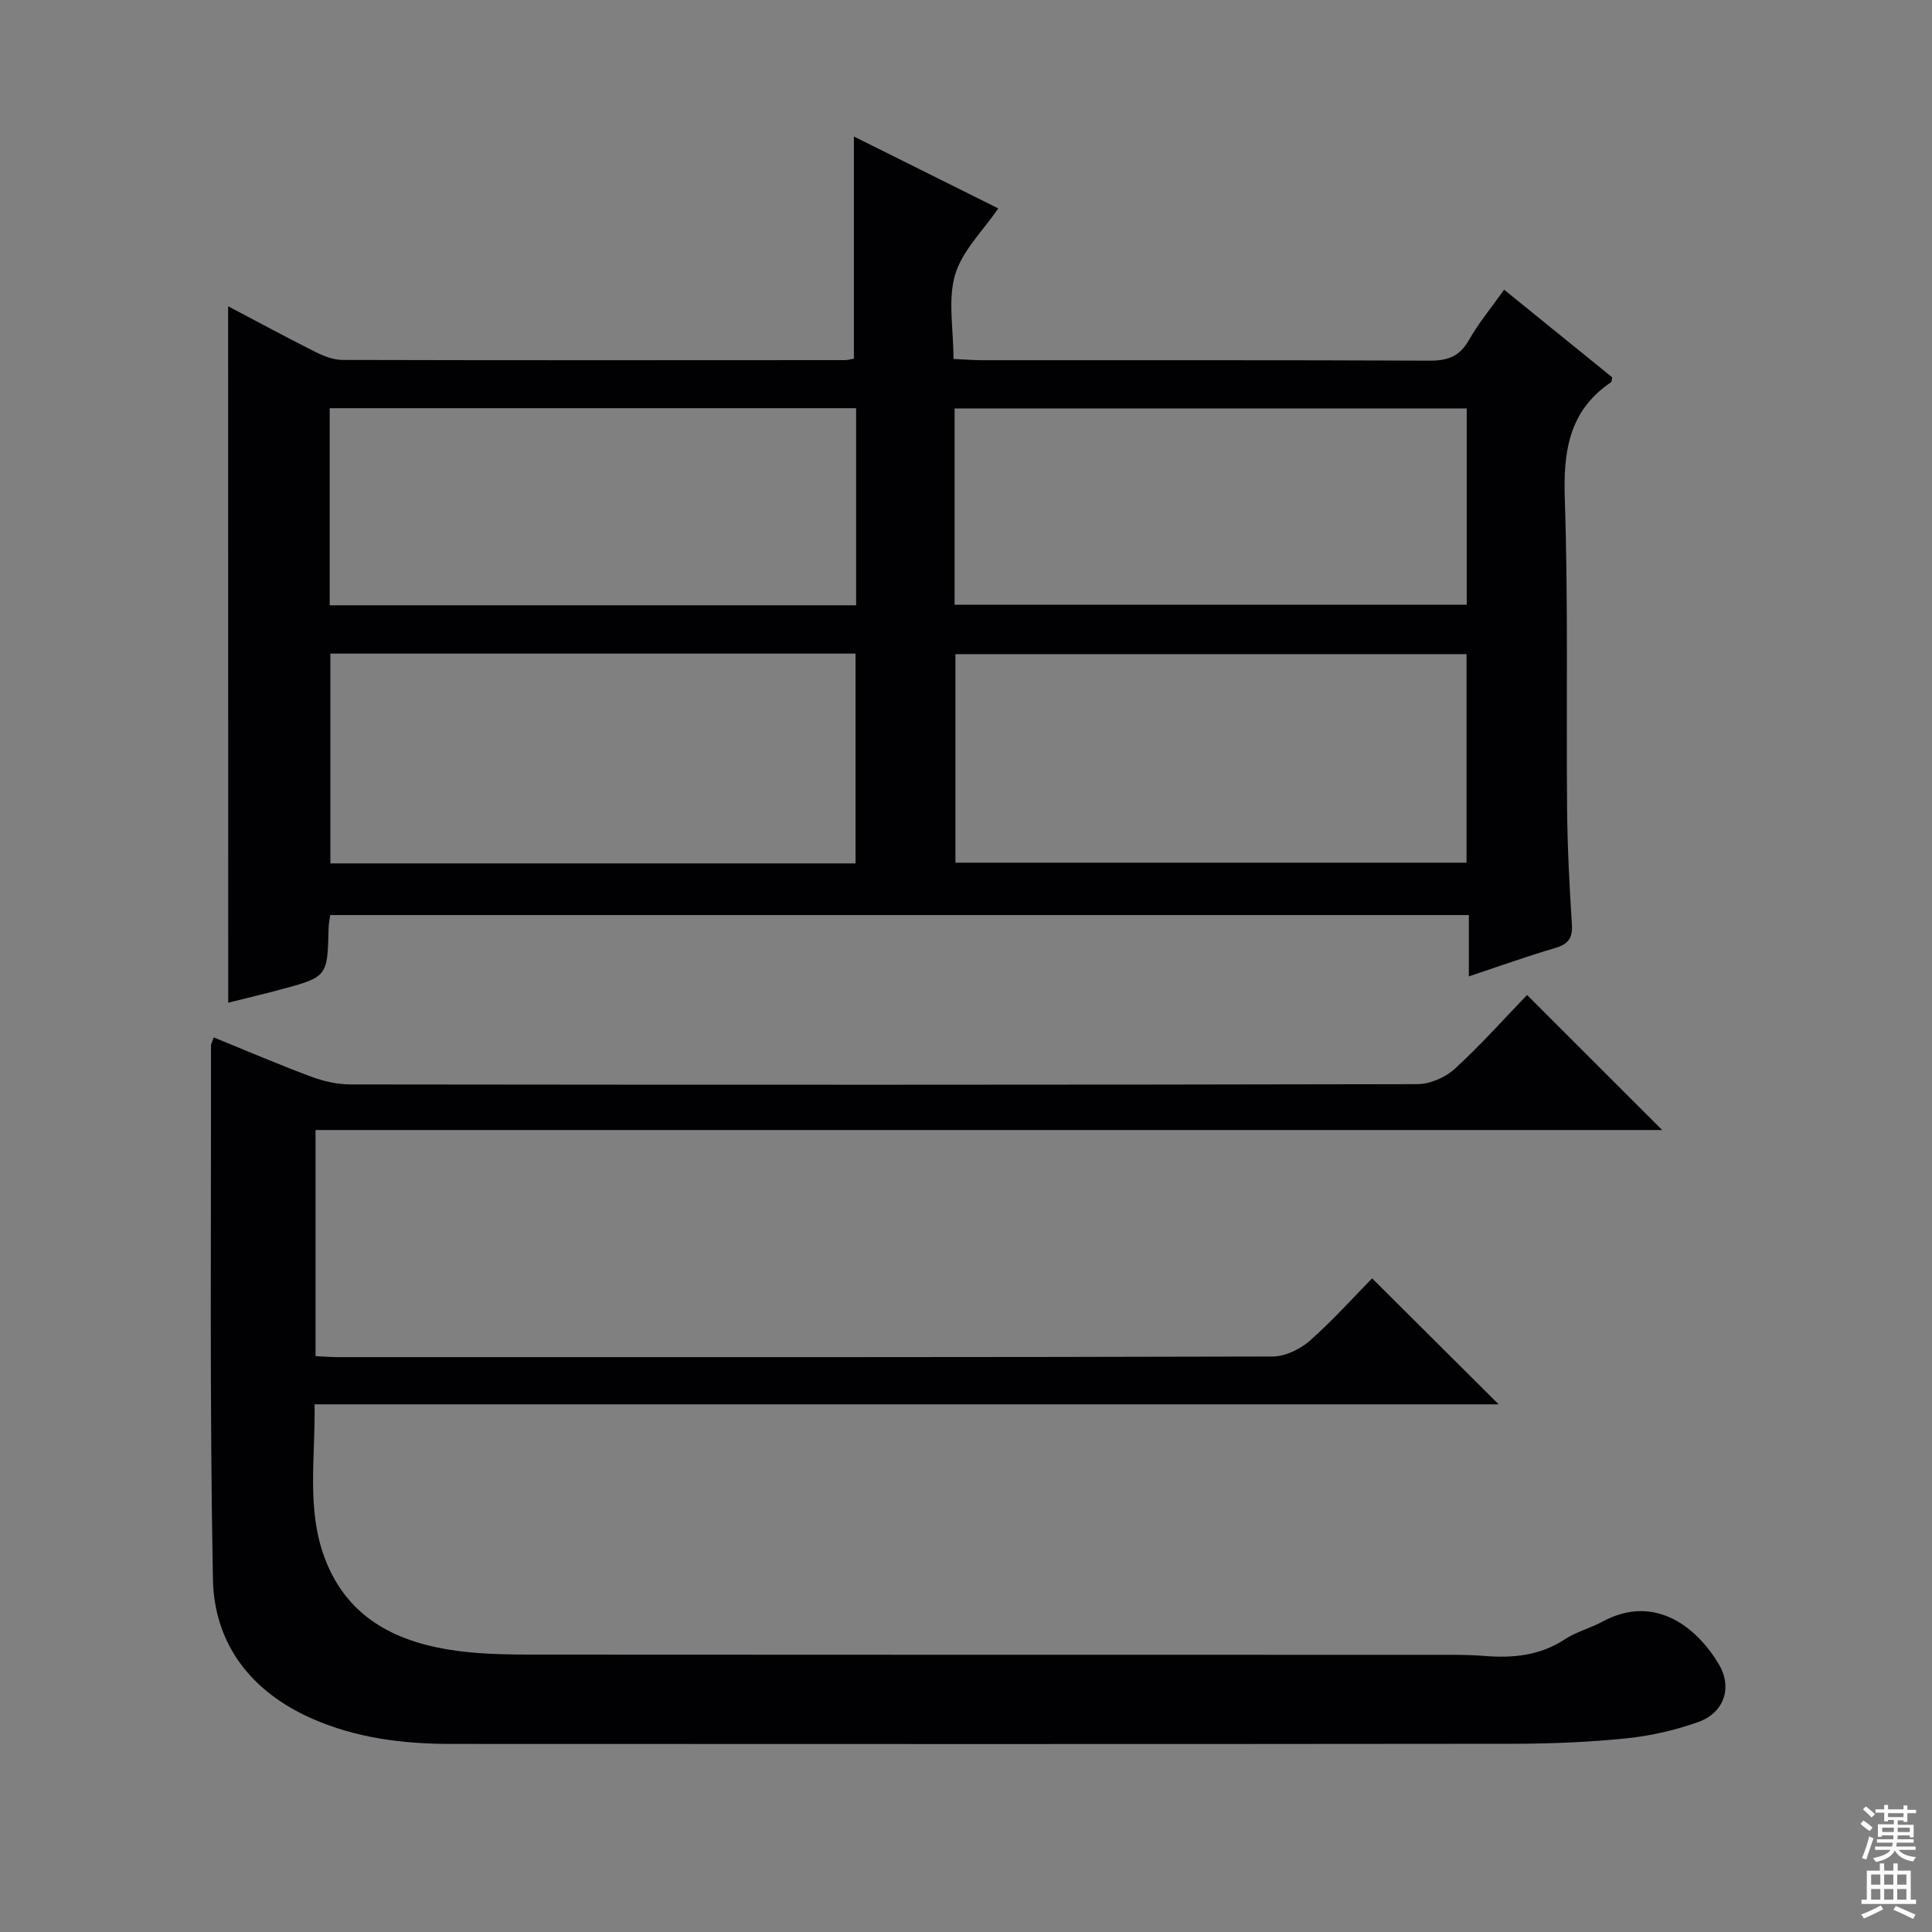
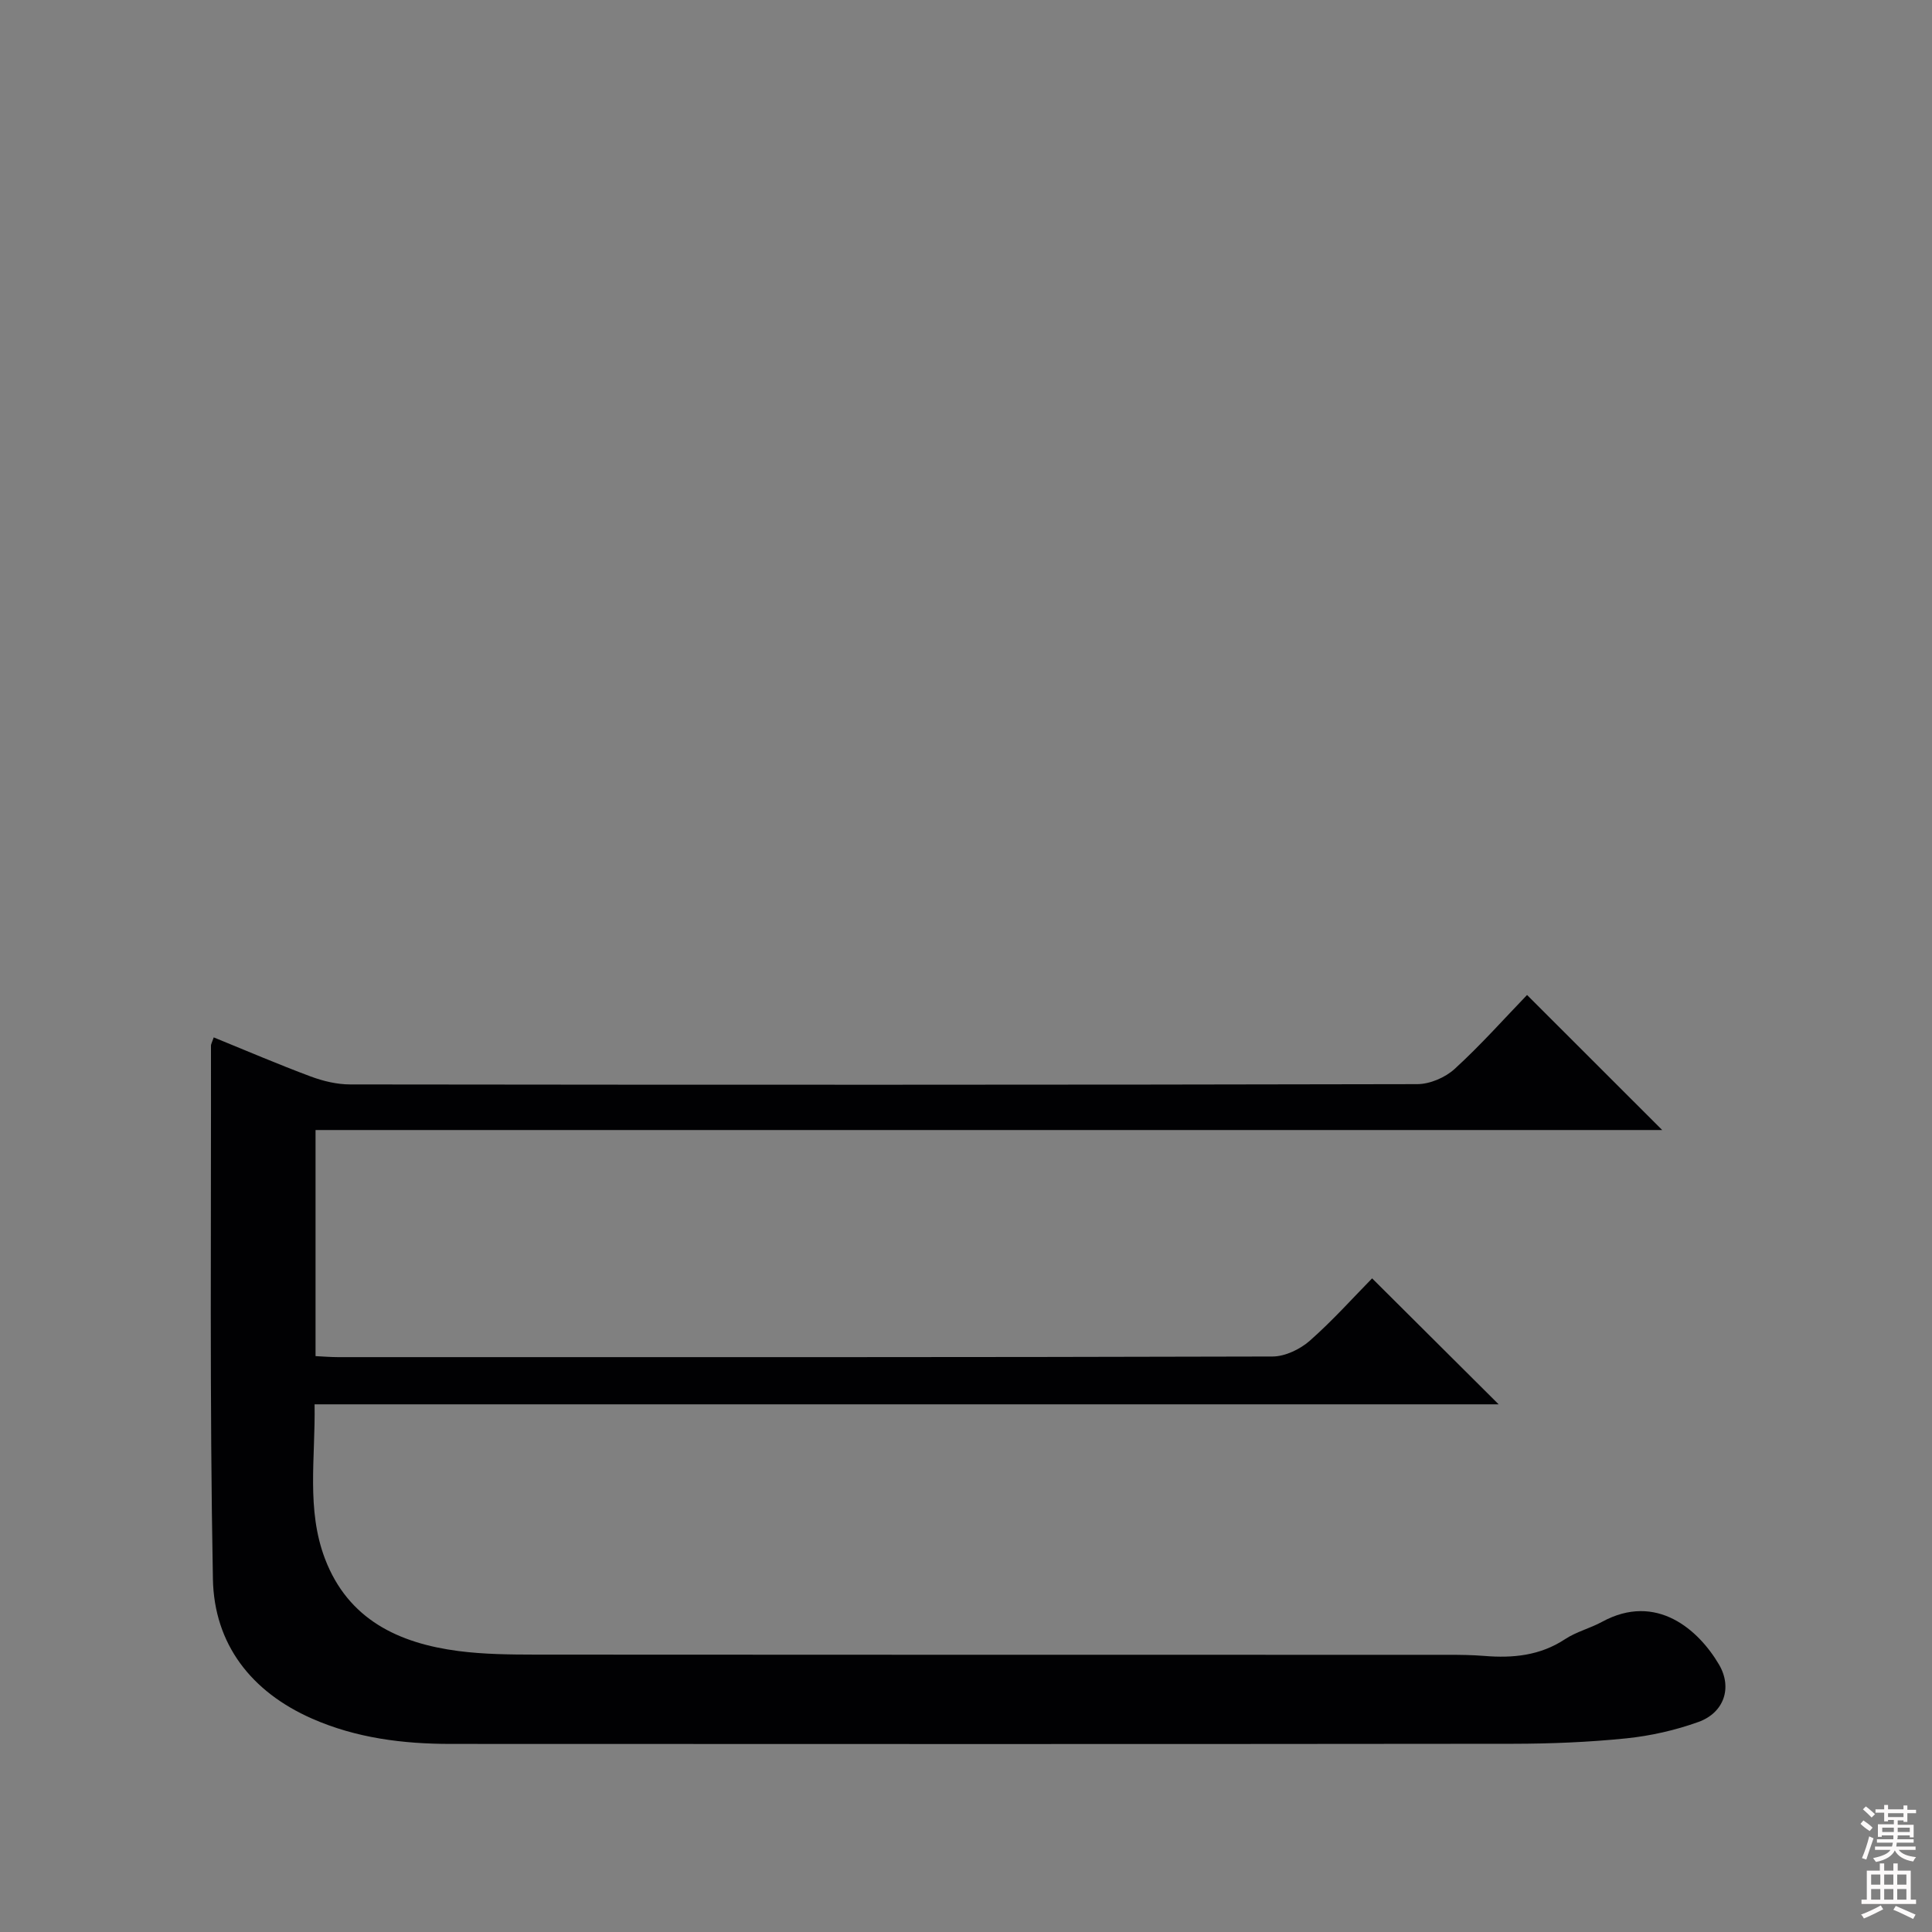
<svg xmlns="http://www.w3.org/2000/svg" enable-background="new 0 0 400 400" viewBox="0 0 400 400">
  <rect x="0" y="0" width="400" height="400" fill="#808080" stroke="none" />
-   <path d="m47.23 63.41c6.39 3.36 12.2 6.51 18.1 9.47 1.73.86 3.73 1.64 5.61 1.64 34.65.09 69.3.06 103.95.04.64 0 1.28-.2 1.9-.3 0-15.35 0-30.54 0-46 9.82 4.89 20.01 9.97 29.89 14.89-3.14 4.6-7.45 8.73-8.93 13.71-1.54 5.19-.34 11.19-.34 17.46 2.25.1 4.17.26 6.09.26 30.82.02 61.64-.05 92.46.09 3.73.02 6.21-.84 8.13-4.21 2.04-3.59 4.72-6.82 7.32-10.48 7.55 6.12 14.99 12.15 22.39 18.15-.11.46-.08.89-.27 1.02-8.76 5.93-9.89 14.39-9.55 24.3.71 21.3.28 42.63.47 63.95.07 7.98.48 15.96.99 23.92.18 2.86-.69 4.14-3.44 4.95-5.87 1.72-11.64 3.8-17.89 5.88 0-4.44 0-8.38 0-12.7-78.69 0-157.05 0-235.74 0-.11.85-.32 1.79-.34 2.73-.23 10.06-.21 10.08-10.08 12.73-3.51.94-7.04 1.77-10.7 2.69-.02-48.05-.02-95.72-.02-144.19zm21.17 71.91v43.44h108.73c0-14.6 0-28.95 0-43.44-36.41 0-72.34 0-108.73 0zm129.41.11v43.18h105.82c0-14.62 0-28.85 0-43.18-35.43 0-70.49 0-105.82 0zm-20.56-10.11c0-13.86 0-27.25 0-40.81-36.51 0-72.69 0-108.99 0v40.81zm20.39-.11h106.03c0-13.79 0-27.19 0-40.64-35.48 0-70.64 0-106.03 0z" fill="#010103" />
  <path d="m44.25 214.78c6.87 2.8 13.41 5.61 20.07 8.09 2.58.96 5.44 1.65 8.18 1.65 73.65.09 147.3.1 220.94-.06 2.62-.01 5.79-1.37 7.74-3.16 5.39-4.92 10.26-10.41 14.98-15.3 9.63 9.63 18.76 18.75 27.98 27.96-92.53 0-185.5 0-278.81 0v46.81c1.5.07 3.1.21 4.7.21 64.48.01 128.97.05 193.45-.13 2.59-.01 5.67-1.49 7.68-3.25 4.73-4.16 8.96-8.9 12.92-12.93 8.97 8.92 17.64 17.55 26.2 26.08-80.96 0-162.76 0-245.15 0 .19 11.13-1.74 21.79 2.17 32.02 4.8 12.54 15.24 17.45 27.62 19.06 5.25.68 10.61.73 15.93.74 62.98.05 125.97.03 188.95.04 2.5 0 5 .03 7.49.23 5.93.49 11.56-.05 16.74-3.47 2.33-1.54 5.19-2.24 7.66-3.59 11.26-6.13 20 1.66 24.23 8.88 2.77 4.74 1.05 9.93-4.27 11.85-4.78 1.72-9.9 2.88-14.96 3.4-7.76.79-15.61 1.11-23.42 1.12-73.31.08-146.63.06-219.95.03-9.88 0-19.58-1.21-28.74-5.25-12.59-5.55-20.25-15.43-20.5-28.9-.69-36.81-.35-73.63-.4-110.45.02-.32.21-.63.57-1.68z" fill="#010103" />
  <g fill="#fcfafa">
    <path d="m385.2 377.6.6-.7c.6.4 1.3.9 1.9 1.5l-.6.7c-.8-.5-1.4-1-1.9-1.5zm.3 7.1c.6-1.4 1.1-2.9 1.5-4.5.3.1.6.3.9.4-.5 1.4-1 2.9-1.5 4.4zm.2-10.1.6-.6c.7.5 1.3 1.1 1.9 1.6l-.7.7c-.6-.6-1.2-1.2-1.8-1.7zm8.4-.8h.8v.9h1.8v.7h-1.8v1.8h-.8v-.3h-1.2v.9h3.3v2.6h-.8v-.4h-2.5c0 .3 0 .6-.1.8h3.4v.7h-3.5c0 .3-.1.6-.1.8h4v.7h-3.5c.7.9 1.9 1.3 3.6 1.5-.2.2-.4.5-.6.9-1.9-.3-3.2-1.1-3.8-2.3-.5 1.1-1.8 2-3.9 2.4-.2-.3-.4-.5-.6-.8 1.9-.4 3.1-.9 3.6-1.7h-3.2v-.7h3.5c.1-.2.1-.5.2-.8h-3.3v-.7h3.4c0-.2 0-.5 0-.8h-2.4v.3h-.8v-2.6h3.3v-.9h-1.2v.3h-.8v-1.8h-1.8v-.7h1.8v-.9h.8v.9h3.2zm-4.4 5.5h2.4c0-.3 0-.6 0-.9h-2.4zm1.2-3.1h3.2v-.8h-3.2zm4.4 2.2h-2.4v.9h2.5v-.9z" />
    <path d="m389.2 385.8h.9v1.5h1.9v-1.5h.9v1.5h2.7v6h1.1v.9h-11.3v-.9h1.1v-6h2.7zm.2 8.7.5.8c-1.2.6-2.5 1.3-4 1.9-.2-.3-.3-.6-.6-.8 1.6-.6 3-1.3 4.1-1.9zm-2-4.3h1.9v-2.1h-1.9zm0 3.1h1.9v-2.2h-1.9zm2.7-3.1h1.9v-2.1h-1.9zm0 3.1h1.9v-2.2h-1.9zm2.4 1.3c1.4.6 2.7 1.2 4.1 1.8l-.5.9c-1.5-.7-2.8-1.4-4.1-1.9zm2.2-6.5h-1.9v2.1h1.9zm-1.9 5.2h1.9v-2.2h-1.9z" />
  </g>
</svg>